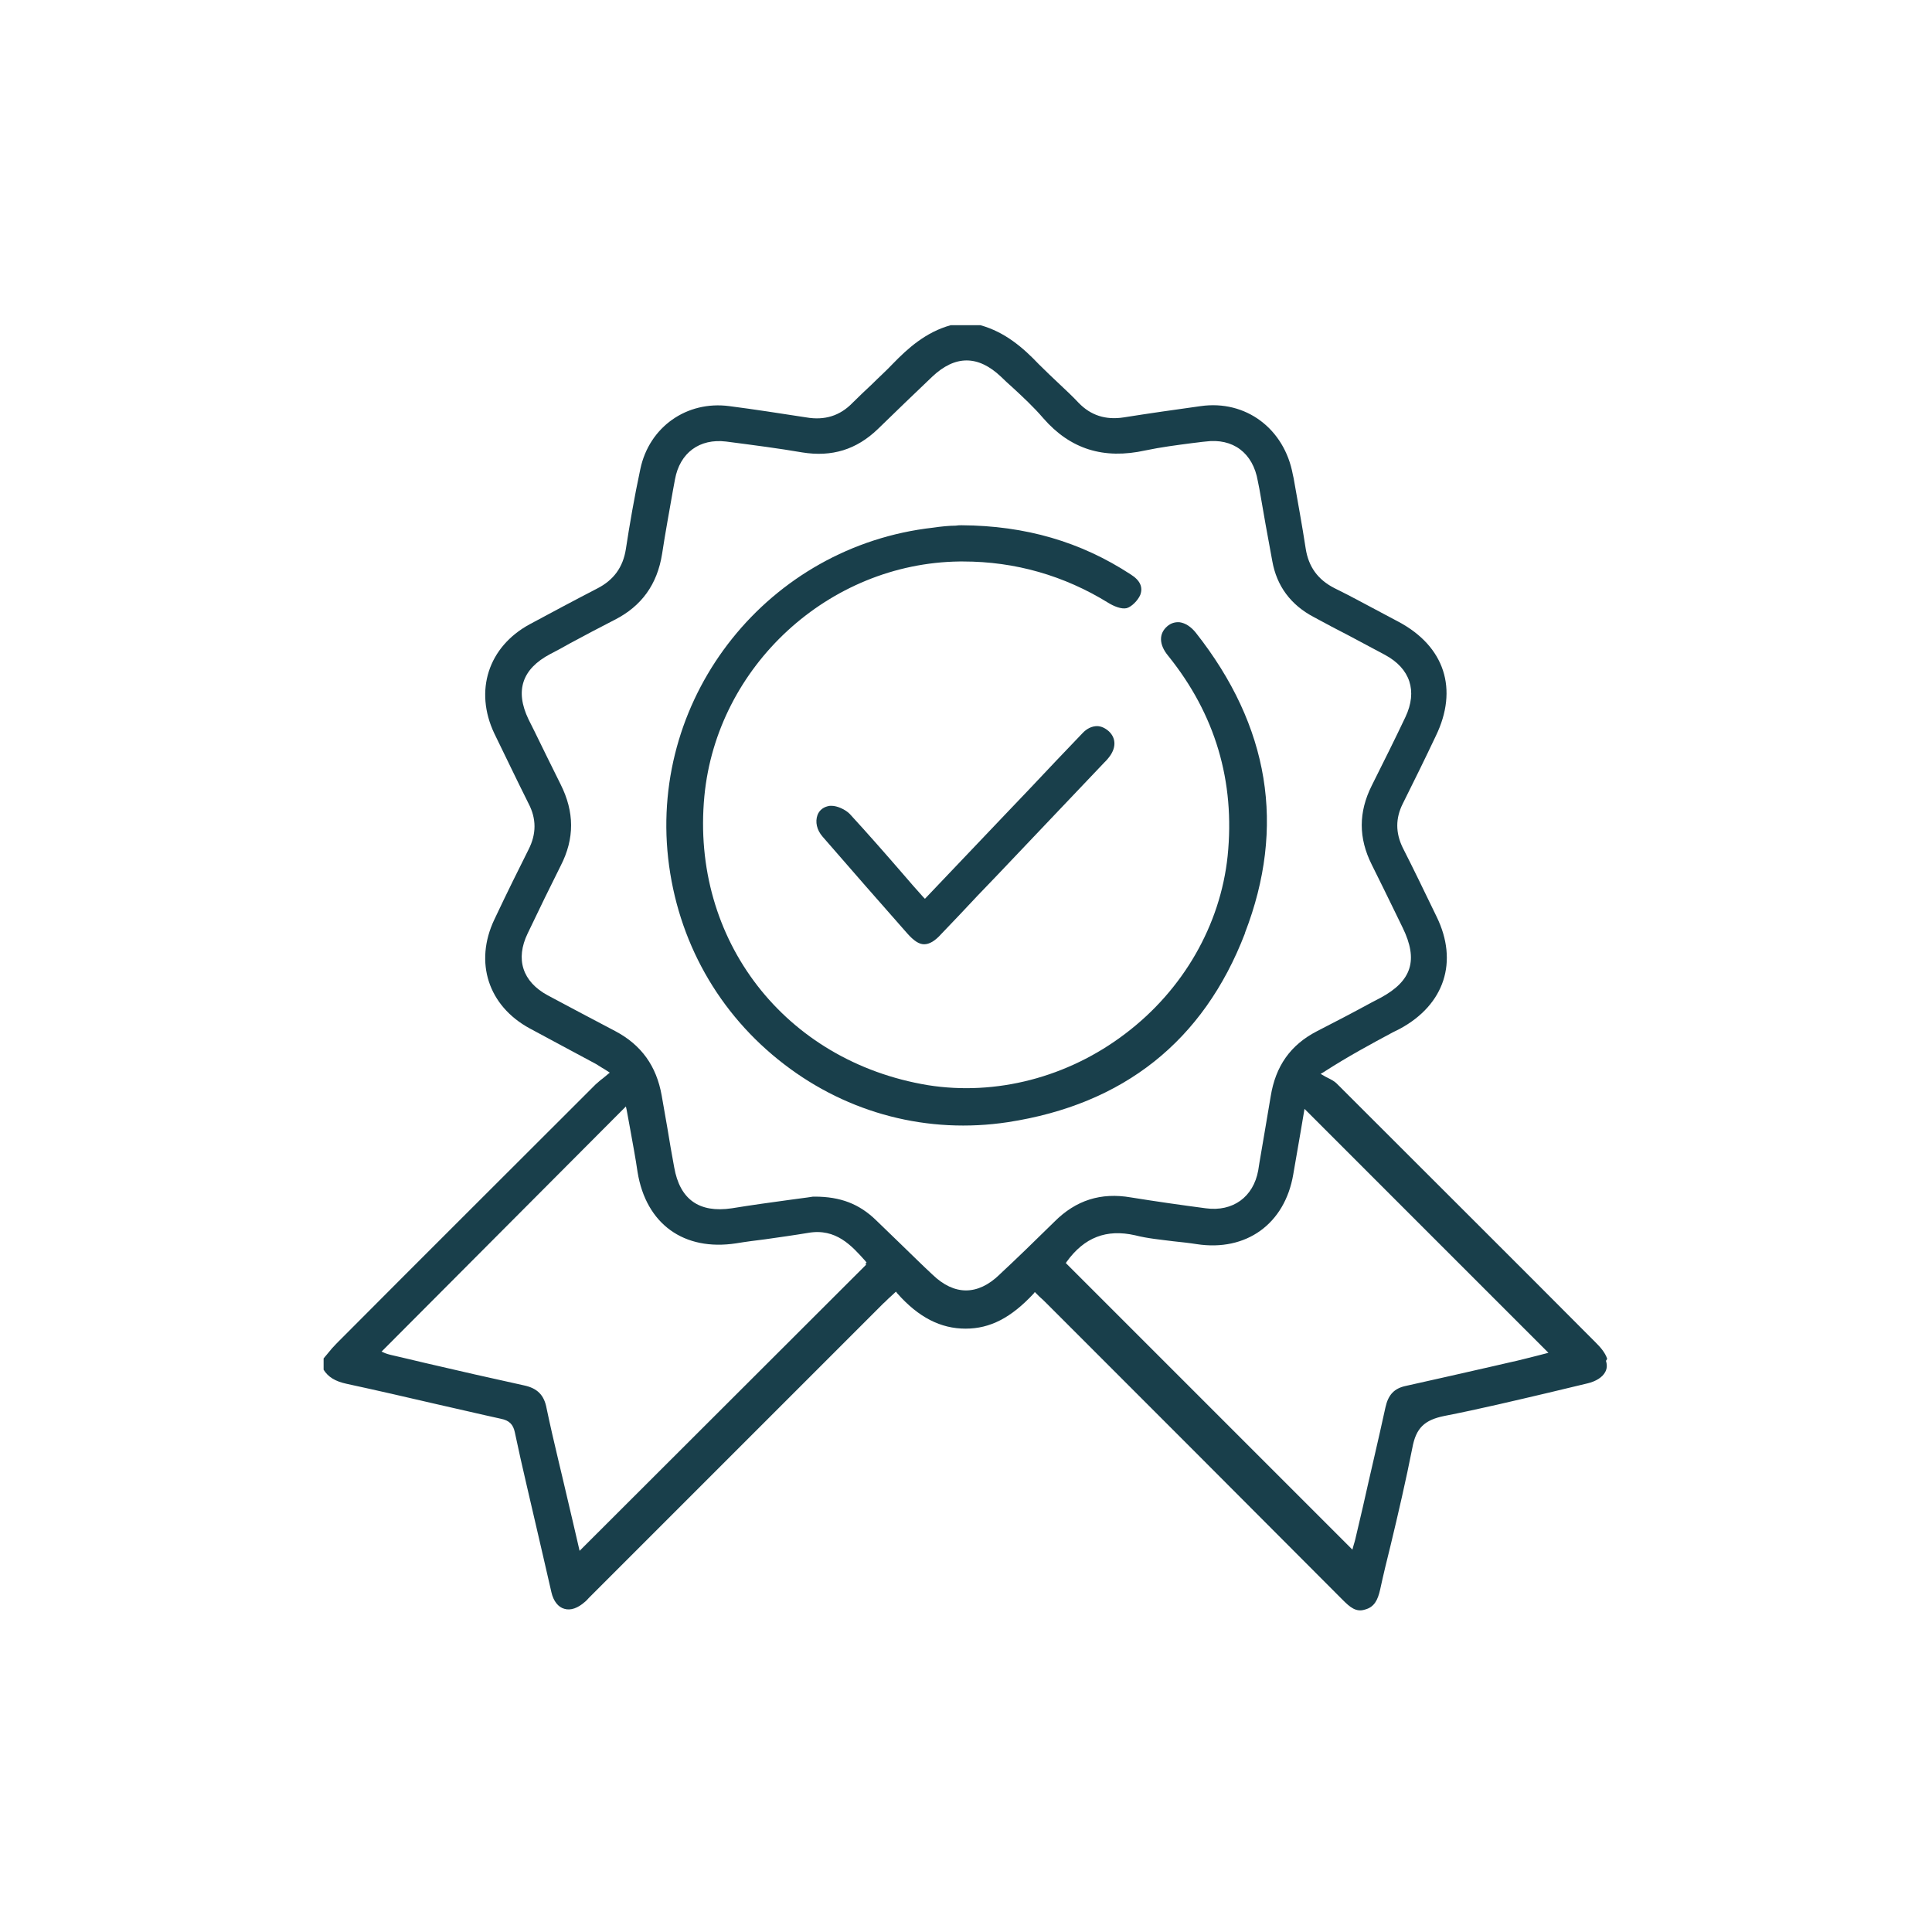
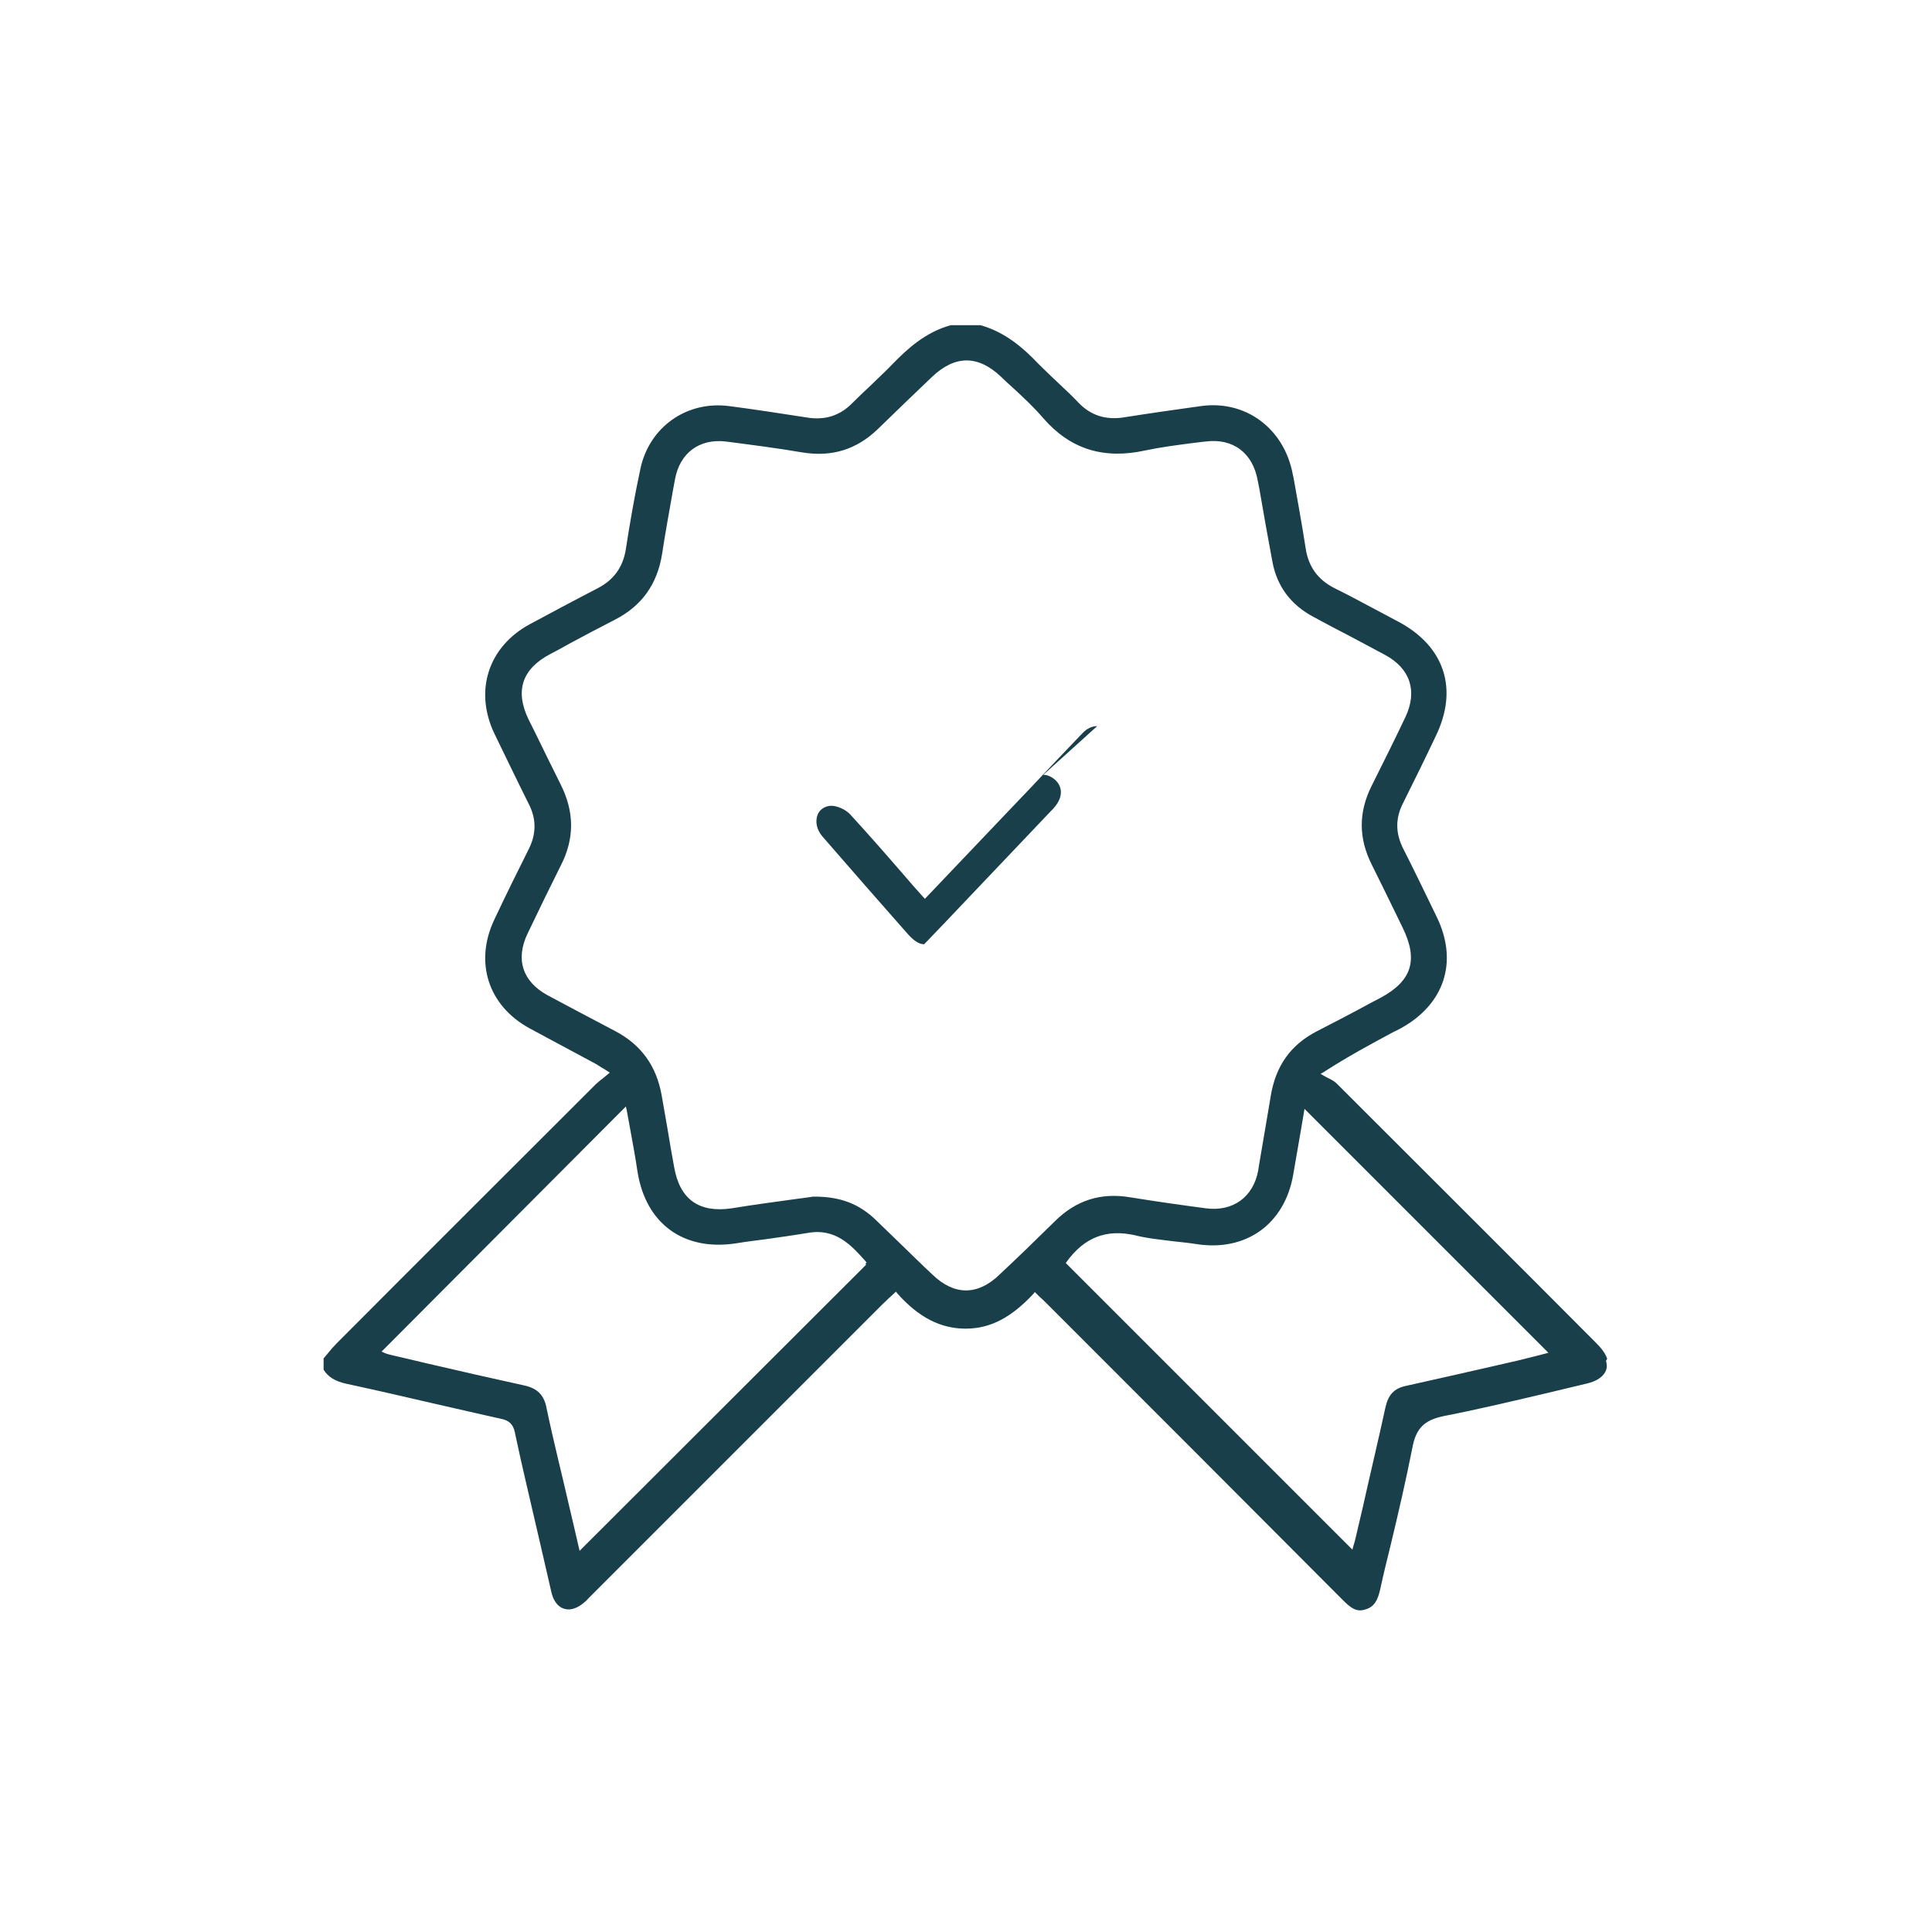
<svg xmlns="http://www.w3.org/2000/svg" id="Icones" viewBox="0 0 48 48">
  <path d="M39.93,33.76c-.05-.16-.18-.3-.29-.41-1.98-1.99-4.09-4.09-6.43-6.43-.06-.06-.14-.1-.22-.14-.04-.02-.08-.04-.11-.06l-.07-.04,.07-.04c.62-.4,1.18-.7,1.72-.99l.18-.09c1.11-.6,1.46-1.67,.91-2.79-.3-.62-.57-1.18-.84-1.71-.18-.37-.18-.73,0-1.09,.28-.56,.56-1.13,.82-1.68,.57-1.17,.22-2.23-.92-2.84l-.32-.17c-.42-.22-.85-.46-1.28-.67-.41-.21-.64-.53-.71-.98-.09-.59-.2-1.18-.3-1.75l-.02-.09c-.21-1.14-1.17-1.86-2.29-1.7-.65,.09-1.28,.18-1.91,.28-.45,.07-.82-.05-1.12-.36-.15-.16-.31-.31-.47-.46-.17-.16-.35-.33-.52-.5-.39-.41-.84-.8-1.45-.97h-.74c-.62,.17-1.07,.58-1.43,.95-.17,.18-.36,.35-.53,.52-.16,.15-.32,.3-.48,.46-.31,.32-.69,.44-1.15,.36-.65-.1-1.29-.2-1.91-.28-1.06-.14-1.99,.52-2.21,1.56-.15,.7-.27,1.4-.36,1.99-.07,.45-.3,.77-.71,.98-.58,.3-1.14,.6-1.68,.89-1.03,.56-1.38,1.65-.88,2.71,.25,.51,.54,1.12,.85,1.74,.2,.38,.2,.76,0,1.15-.25,.5-.52,1.04-.85,1.74-.5,1.06-.15,2.14,.88,2.7,.31,.17,.62,.33,.93,.5,.23,.12,.46,.25,.69,.37,.06,.03,.11,.07,.18,.11,.04,.02,.08,.05,.13,.08l.06,.04-.05,.04s-.08,.07-.12,.1c-.07,.05-.12,.1-.18,.15-2.14,2.14-4.29,4.28-6.43,6.43-.08,.08-.16,.17-.23,.26-.03,.04-.07,.08-.1,.12v.28c.11,.18,.29,.29,.57,.35,.74,.16,1.48,.33,2.21,.5,.54,.12,1.08,.25,1.63,.37,.2,.04,.3,.14,.34,.33,.09,.43,.19,.87,.29,1.3l.23,.99c.13,.55,.26,1.13,.39,1.69,.05,.22,.17,.37,.32,.41,.16,.05,.34-.02,.51-.17,.04-.03,.07-.07,.1-.1l.05-.05,7.27-7.27c.06-.05,.11-.11,.17-.16l.14-.13,.03,.04c.53,.6,1.08,.88,1.7,.88h0c.61,0,1.13-.27,1.69-.87l.03-.04,.11,.11c.07,.06,.13,.12,.19,.18,2.45,2.45,4.9,4.9,7.35,7.36,.18,.18,.33,.31,.55,.24,.23-.06,.32-.23,.38-.5,.08-.37,.17-.74,.26-1.1,.19-.79,.38-1.61,.54-2.42,.09-.49,.3-.69,.79-.79,.87-.17,1.75-.38,2.6-.58,.32-.08,.64-.15,.96-.23,.21-.05,.37-.15,.44-.28,.05-.09,.05-.18,.02-.28Zm-18.41-2.34l-7.12,7.11-.16-.69c-.09-.38-.18-.76-.27-1.15-.03-.14-.07-.28-.1-.42-.1-.42-.2-.85-.29-1.28-.06-.33-.23-.5-.56-.57-.82-.18-1.66-.37-2.47-.56-.28-.07-.56-.13-.85-.2-.05-.01-.1-.03-.13-.04l-.09-.04,.05-.05,6.02-6.04,.02,.09c.03,.16,.06,.33,.09,.49,.06,.34,.13,.7,.18,1.05,.21,1.29,1.15,1.97,2.45,1.77,.24-.04,.48-.07,.72-.1,.35-.05,.71-.1,1.07-.16,.69-.12,1.08,.32,1.42,.7l.03,.04-.03,.03Zm3.31,.25c-.27,.26-.55,.39-.83,.39s-.56-.13-.83-.39c-.27-.25-.53-.51-.8-.77-.2-.19-.4-.39-.6-.58-.42-.41-.89-.59-1.53-.59h-.04c-.18,.03-.38,.05-.58,.08-.44,.06-.95,.13-1.44,.21-.81,.12-1.29-.22-1.43-1.02-.06-.33-.12-.66-.17-.98-.05-.27-.09-.53-.14-.8-.13-.74-.51-1.26-1.15-1.6-.67-.35-1.19-.63-1.68-.89-.63-.34-.81-.9-.5-1.54,.3-.63,.56-1.16,.82-1.68,.35-.68,.34-1.34,0-2.02-.22-.44-.44-.89-.65-1.32l-.15-.3c-.34-.71-.16-1.25,.54-1.62,.16-.08,.32-.17,.48-.26,.37-.2,.75-.4,1.12-.59,.67-.34,1.06-.88,1.18-1.64,.08-.53,.18-1.06,.27-1.58l.05-.27c.12-.66,.61-1.02,1.27-.94,.69,.09,1.31,.17,1.89,.27,.74,.12,1.35-.07,1.88-.58,.45-.44,.9-.87,1.35-1.3,.57-.54,1.14-.54,1.71,0,.09,.09,.19,.18,.28,.26,.26,.24,.53,.49,.77,.77,.67,.77,1.5,1.03,2.54,.8,.38-.08,.77-.13,1.15-.18,.11-.01,.22-.03,.34-.04,.68-.09,1.18,.28,1.3,.98l.04,.2c.1,.59,.21,1.2,.32,1.79,.11,.62,.46,1.09,1.03,1.39,.29,.16,.58,.31,.87,.46,.3,.16,.6,.32,.9,.48,.63,.34,.81,.9,.51,1.54-.26,.55-.55,1.13-.84,1.71-.33,.66-.33,1.3,0,1.96,.2,.4,.4,.81,.59,1.2l.18,.37c.39,.8,.23,1.32-.55,1.74l-.23,.12c-.44,.24-.9,.48-1.35,.71-.66,.34-1.03,.87-1.15,1.62-.09,.55-.19,1.11-.28,1.65l-.03,.19c-.12,.66-.63,1.03-1.3,.94-.61-.08-1.24-.17-1.86-.27-.75-.13-1.37,.07-1.9,.6-.51,.5-.94,.92-1.35,1.3Zm13.37,2.01c-.21,.05-.46,.12-.7,.17l-.39,.09c-.71,.16-1.44,.33-2.17,.49-.3,.06-.45,.22-.52,.54-.18,.83-.38,1.66-.56,2.47l-.19,.81c-.01,.05-.03,.1-.04,.14l-.03,.11-.06-.06-7.06-7.06,.02-.03c.44-.61,.99-.82,1.7-.66,.31,.08,.65,.11,.96,.15,.19,.02,.38,.04,.57,.07,1.23,.19,2.19-.5,2.4-1.73,.06-.35,.12-.7,.18-1.04l.1-.59,.07,.07,1.97,1.97,3.96,3.96,.06,.06-.27,.07Z" style="fill:#193f4b;" />
-   <path d="M30.93,23.18c1.02-2.64,.61-5.14-1.22-7.46-.12-.15-.26-.24-.4-.26-.11-.01-.22,.02-.31,.1-.21,.18-.21,.45,.02,.73,1.17,1.45,1.67,3.12,1.48,4.98-.18,1.71-1.1,3.32-2.54,4.41-1.43,1.09-3.22,1.55-4.91,1.28-3.55-.59-5.89-3.61-5.55-7.18,.31-3.23,3.09-5.79,6.34-5.83,.03,0,.06,0,.09,0,1.29,0,2.51,.35,3.61,1.03,.13,.08,.32,.16,.45,.13,.12-.03,.28-.19,.34-.33,.07-.19,0-.36-.24-.51-1.24-.81-2.61-1.21-4.2-1.22-.04,0-.09,0-.15,.01-.15,0-.36,.02-.56,.05-4.08,.46-7.03,4.15-6.58,8.21,.23,2.05,1.25,3.87,2.88,5.12,1.6,1.23,3.58,1.74,5.56,1.44,2.87-.44,4.86-2.01,5.89-4.69Z" style="fill:#193f4b;" />
-   <path d="M27.26,18.04c-.13,0-.26,.06-.37,.18-.44,.46-.88,.92-1.32,1.39-.21,.22-.41,.43-.62,.65l-1.97,2.07-.04-.04c-.17-.19-.34-.38-.5-.57-.45-.52-.88-1.01-1.33-1.5-.11-.11-.31-.2-.45-.2-.01,0-.03,0-.04,0-.15,.02-.26,.1-.31,.23-.06,.17-.02,.37,.13,.54,.71,.82,1.43,1.64,2.1,2.4,.16,.18,.29,.27,.42,.27h0c.13,0,.27-.08,.43-.26,.3-.31,.6-.63,.9-.95l.48-.5c.89-.94,1.78-1.87,2.67-2.81l.03-.03s.05-.05,.07-.08c.19-.23,.2-.48,.01-.66-.09-.08-.19-.13-.3-.13h0Z" style="fill:#193f4b;" />
+   <path d="M27.26,18.04c-.13,0-.26,.06-.37,.18-.44,.46-.88,.92-1.32,1.39-.21,.22-.41,.43-.62,.65l-1.97,2.07-.04-.04c-.17-.19-.34-.38-.5-.57-.45-.52-.88-1.01-1.33-1.5-.11-.11-.31-.2-.45-.2-.01,0-.03,0-.04,0-.15,.02-.26,.1-.31,.23-.06,.17-.02,.37,.13,.54,.71,.82,1.43,1.64,2.1,2.4,.16,.18,.29,.27,.42,.27h0l.48-.5c.89-.94,1.78-1.87,2.67-2.81l.03-.03s.05-.05,.07-.08c.19-.23,.2-.48,.01-.66-.09-.08-.19-.13-.3-.13h0Z" style="fill:#193f4b;" />
</svg>